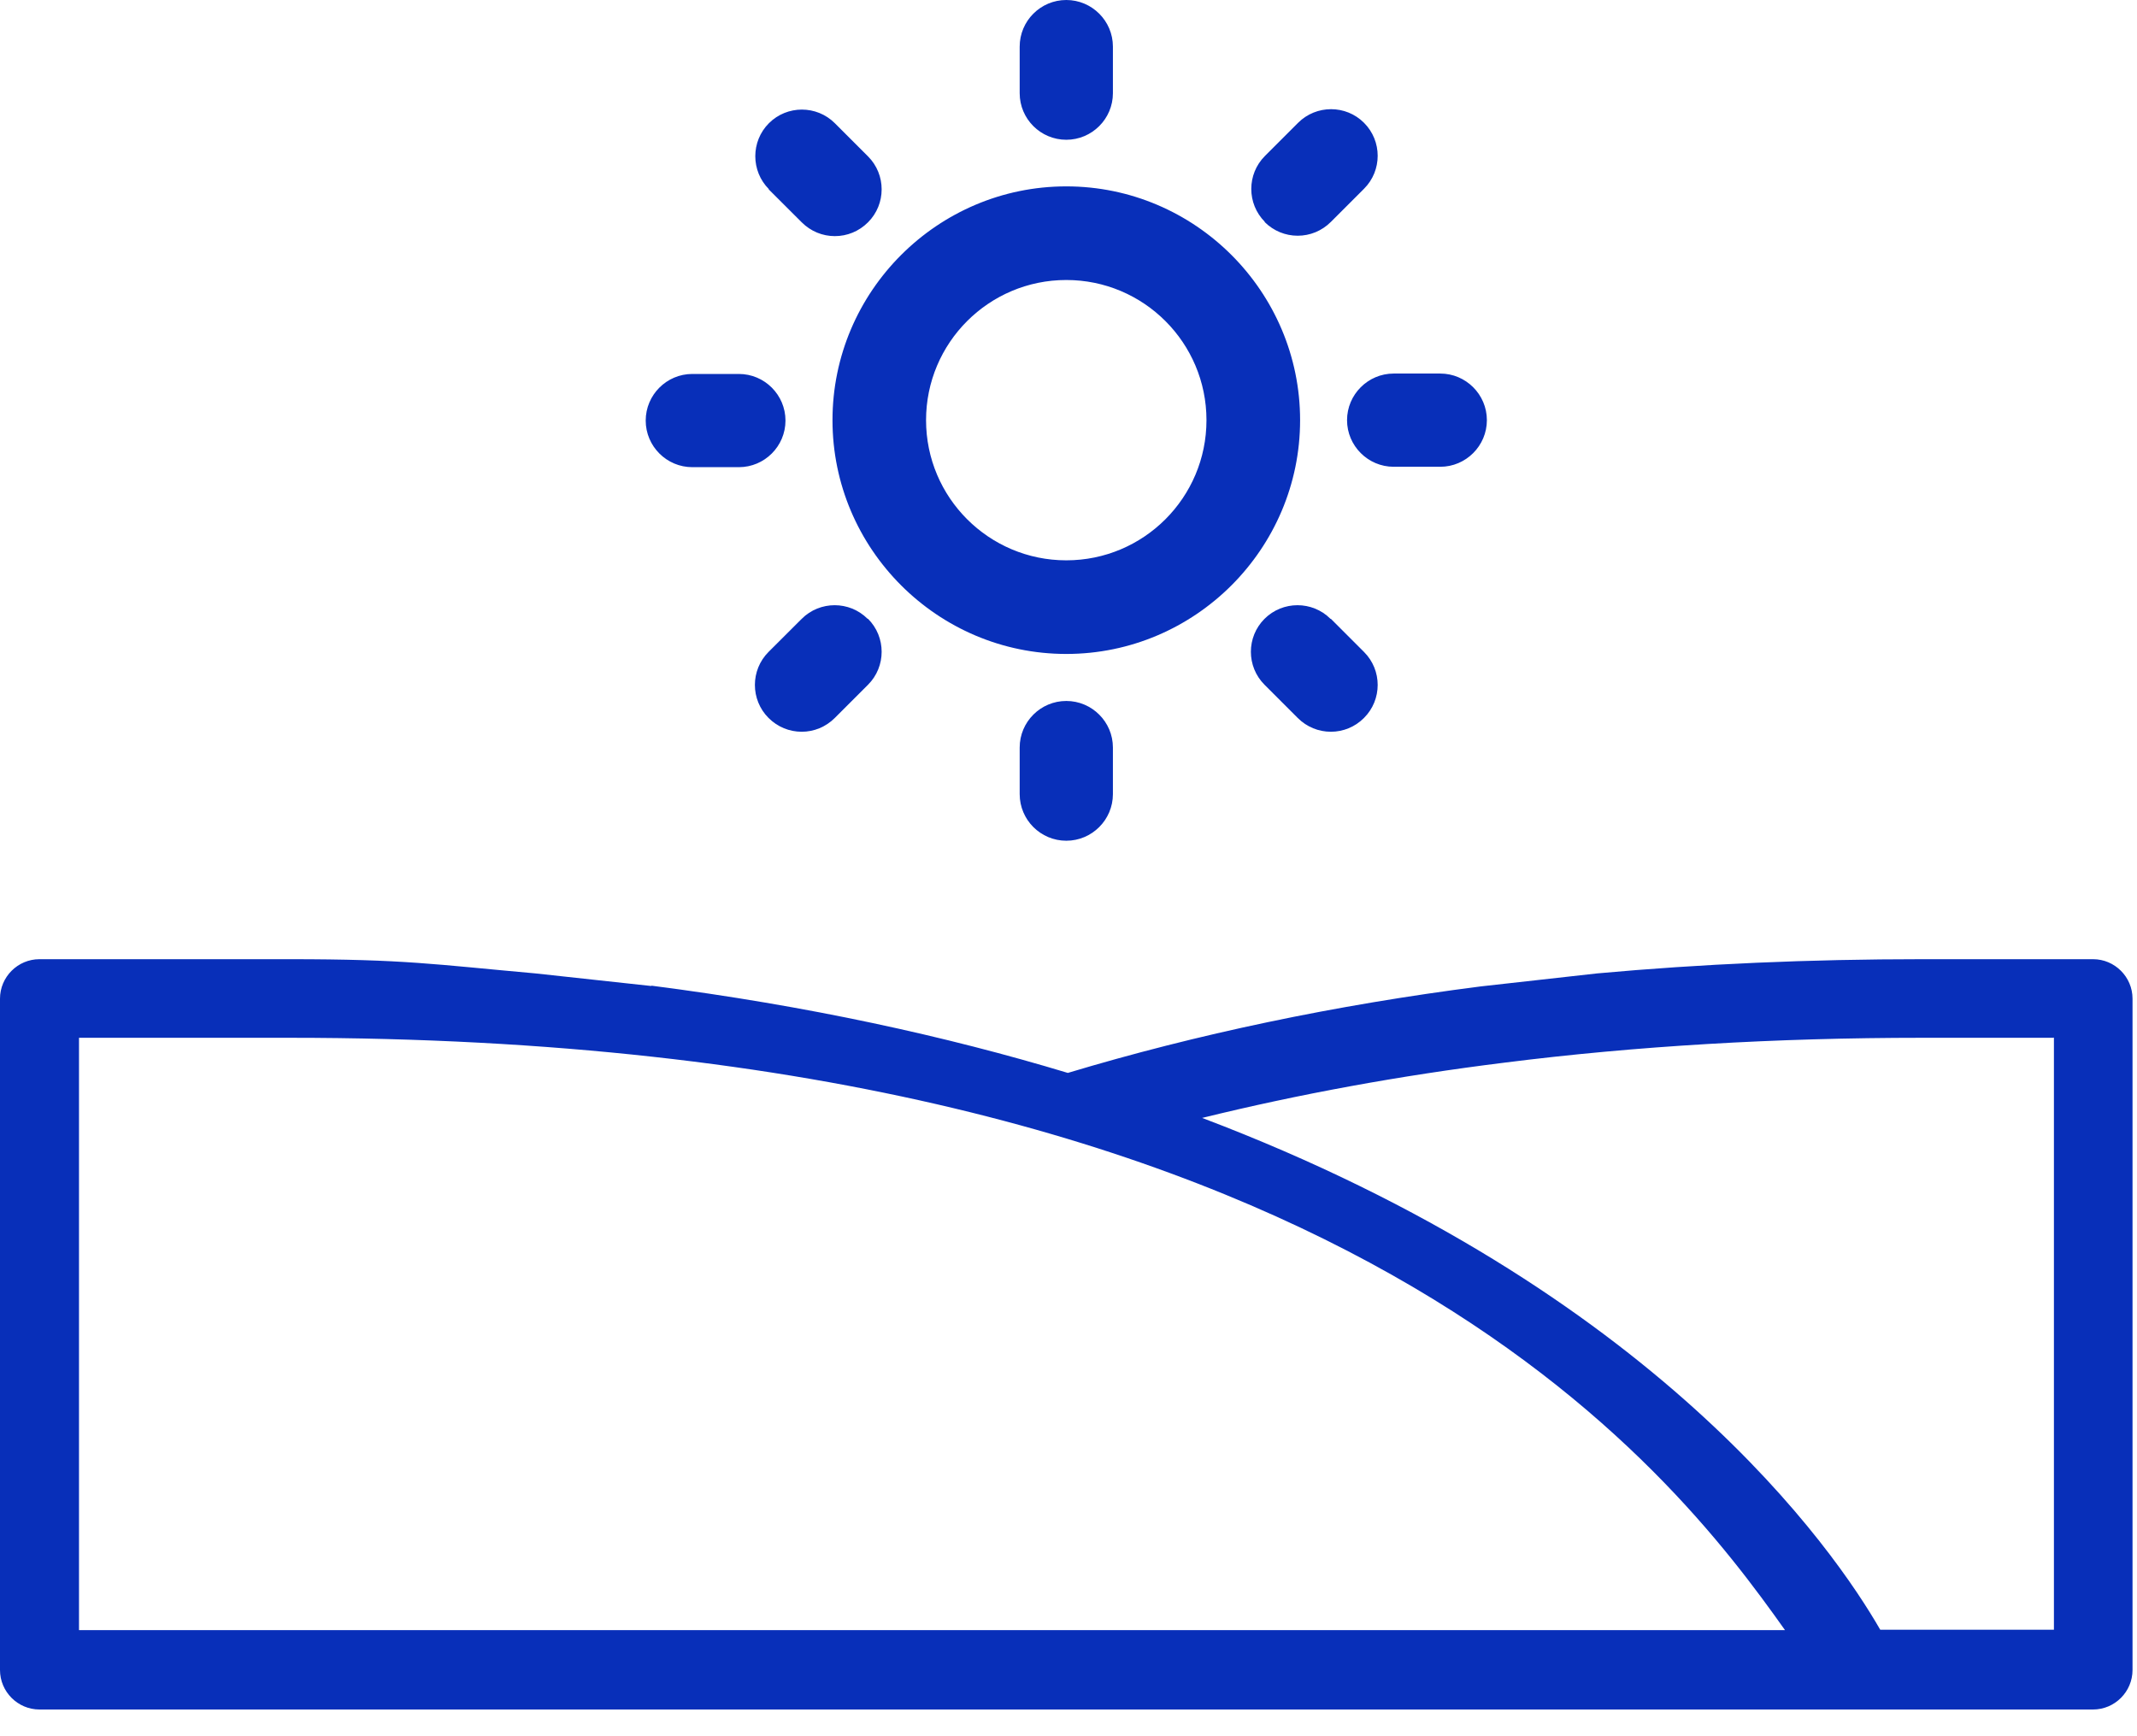
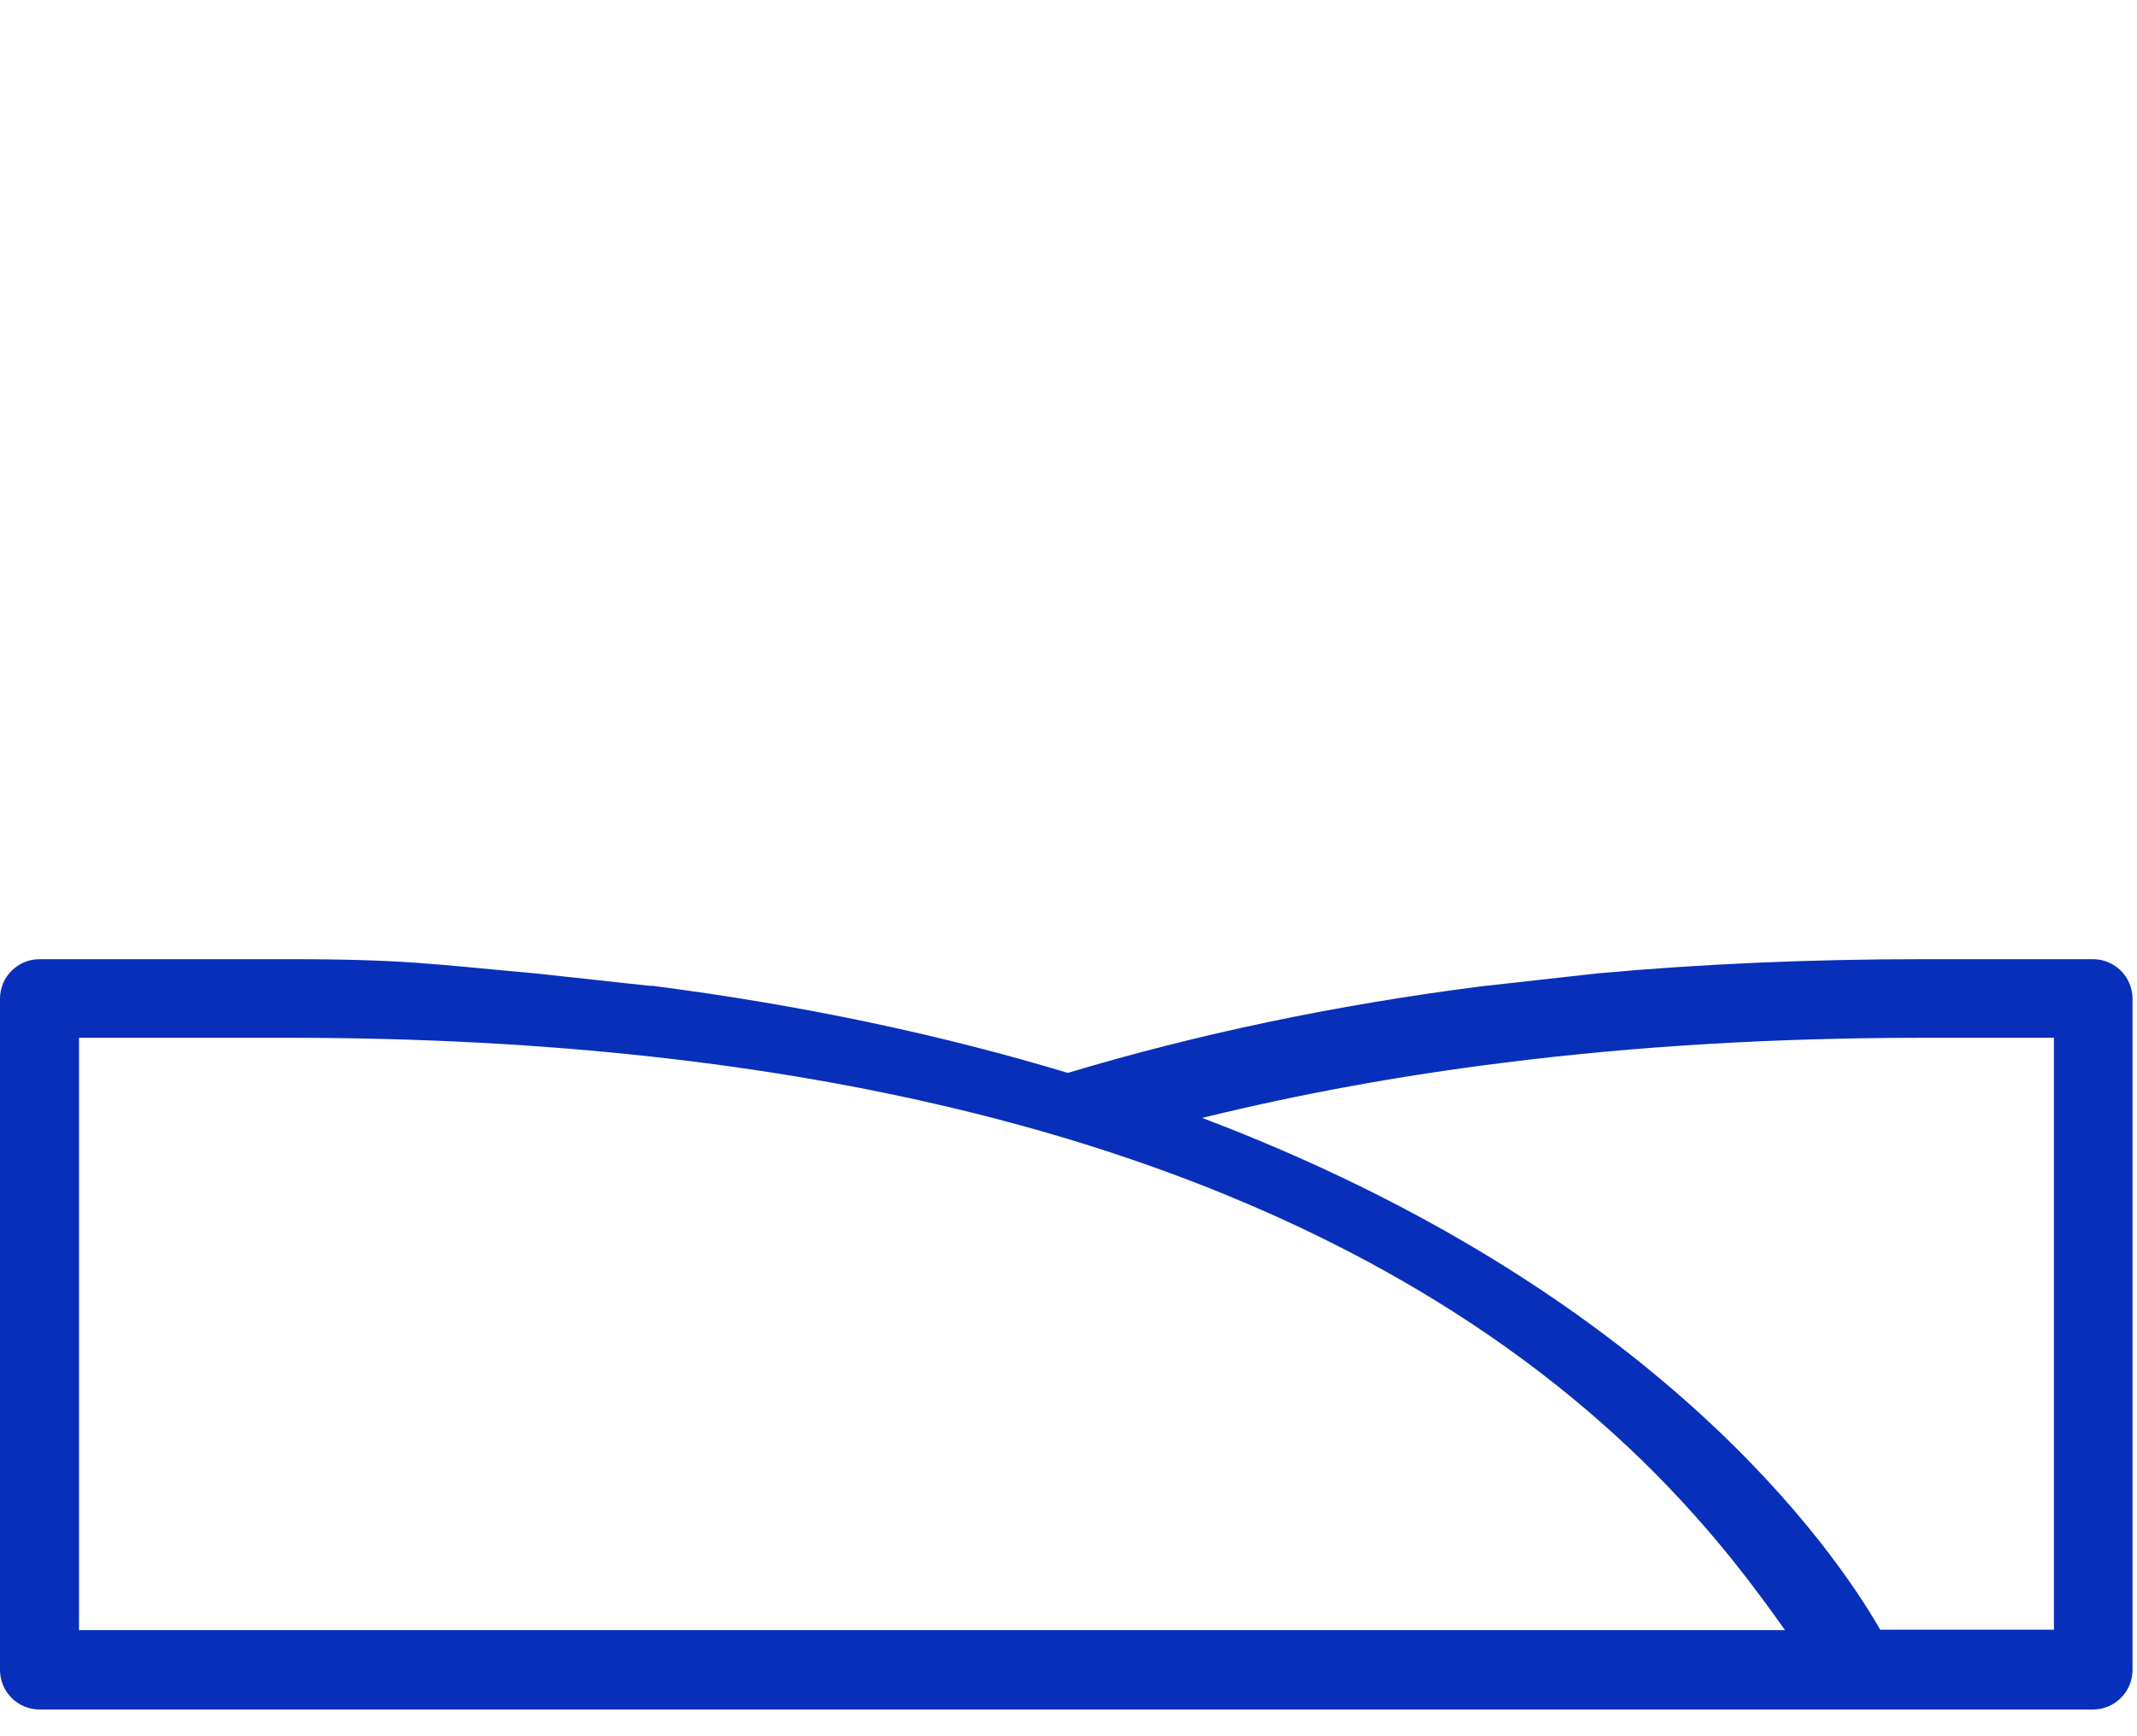
<svg xmlns="http://www.w3.org/2000/svg" width="32" height="26" viewBox="0 0 32 26" fill="none">
-   <path d="M15.967 9.793C17.895 9.793 19.468 8.22 19.468 6.292C19.468 4.364 17.895 2.791 15.967 2.791C14.039 2.791 12.466 4.364 12.466 6.292C12.466 8.22 14.039 9.793 15.967 9.793ZM15.967 4.193C17.126 4.193 18.066 5.133 18.066 6.292C18.066 7.451 17.126 8.391 15.967 8.391C14.808 8.391 13.867 7.451 13.867 6.292C13.867 5.133 14.808 4.193 15.967 4.193ZM15.269 1.396V0.698C15.269 0.313 15.582 0 15.967 0C16.351 0 16.665 0.313 16.665 0.698V1.396C16.665 1.78 16.351 2.093 15.967 2.093C15.582 2.093 15.269 1.78 15.269 1.396ZM11.514 2.833C11.242 2.561 11.242 2.117 11.514 1.845C11.786 1.573 12.229 1.573 12.501 1.845L12.998 2.342C13.27 2.614 13.27 3.057 12.998 3.329C12.862 3.465 12.685 3.536 12.501 3.536C12.318 3.536 12.141 3.465 12.005 3.329L11.508 2.833H11.514ZM9.669 6.298C9.669 5.914 9.982 5.6 10.367 5.6H11.064C11.449 5.6 11.762 5.914 11.762 6.298C11.762 6.682 11.449 6.996 11.064 6.996H10.367C9.982 6.996 9.669 6.682 9.669 6.298ZM12.998 9.267C13.27 9.539 13.27 9.982 12.998 10.254L12.501 10.751C12.365 10.887 12.188 10.958 12.005 10.958C11.821 10.958 11.644 10.887 11.508 10.751C11.236 10.479 11.236 10.035 11.508 9.763L12.005 9.267C12.277 8.995 12.72 8.995 12.992 9.267H12.998ZM15.967 10.497C16.351 10.497 16.665 10.81 16.665 11.194V11.892C16.665 12.277 16.351 12.59 15.967 12.59C15.582 12.59 15.269 12.277 15.269 11.892V11.194C15.269 10.81 15.582 10.497 15.967 10.497ZM19.929 9.267L20.425 9.763C20.698 10.035 20.698 10.479 20.425 10.751C20.29 10.887 20.112 10.958 19.929 10.958C19.745 10.958 19.568 10.887 19.432 10.751L18.935 10.254C18.663 9.982 18.663 9.539 18.935 9.267C19.207 8.995 19.651 8.995 19.923 9.267H19.929ZM20.869 5.594H21.567C21.951 5.594 22.265 5.908 22.265 6.292C22.265 6.676 21.951 6.99 21.567 6.99H20.869C20.485 6.99 20.171 6.676 20.171 6.292C20.171 5.908 20.485 5.594 20.869 5.594ZM18.941 3.323C18.669 3.051 18.669 2.608 18.941 2.336L19.438 1.839C19.71 1.567 20.154 1.567 20.425 1.839C20.698 2.111 20.698 2.555 20.425 2.827L19.929 3.323C19.793 3.459 19.615 3.53 19.432 3.53C19.249 3.53 19.071 3.459 18.935 3.323H18.941Z" fill="#082FB9" />
  <path d="M9.751 14.76C12.099 15.062 14.169 15.517 15.99 16.067C17.918 15.487 19.994 15.05 22.17 14.772L23.915 14.577C25.47 14.435 27.102 14.364 28.781 14.364H31.342C31.667 14.364 31.933 14.63 31.933 14.955V25.008C31.933 25.334 31.667 25.6 31.342 25.6H0.591C0.266 25.6 0 25.334 0 25.008V14.955C0 14.63 0.266 14.364 0.591 14.364H4.335C6.067 14.364 6.499 14.441 8.019 14.577L9.757 14.766L9.751 14.76ZM26.729 24.411C25.05 22.046 20.165 15.541 4.335 15.541H1.183V24.411H26.729ZM30.751 15.541H28.781C26.593 15.541 24.488 15.665 22.531 15.913C20.958 16.108 19.444 16.386 18.001 16.741C24.808 19.319 27.474 23.222 28.155 24.405H30.756V15.535L30.751 15.541Z" fill="#082FB9" />
</svg>